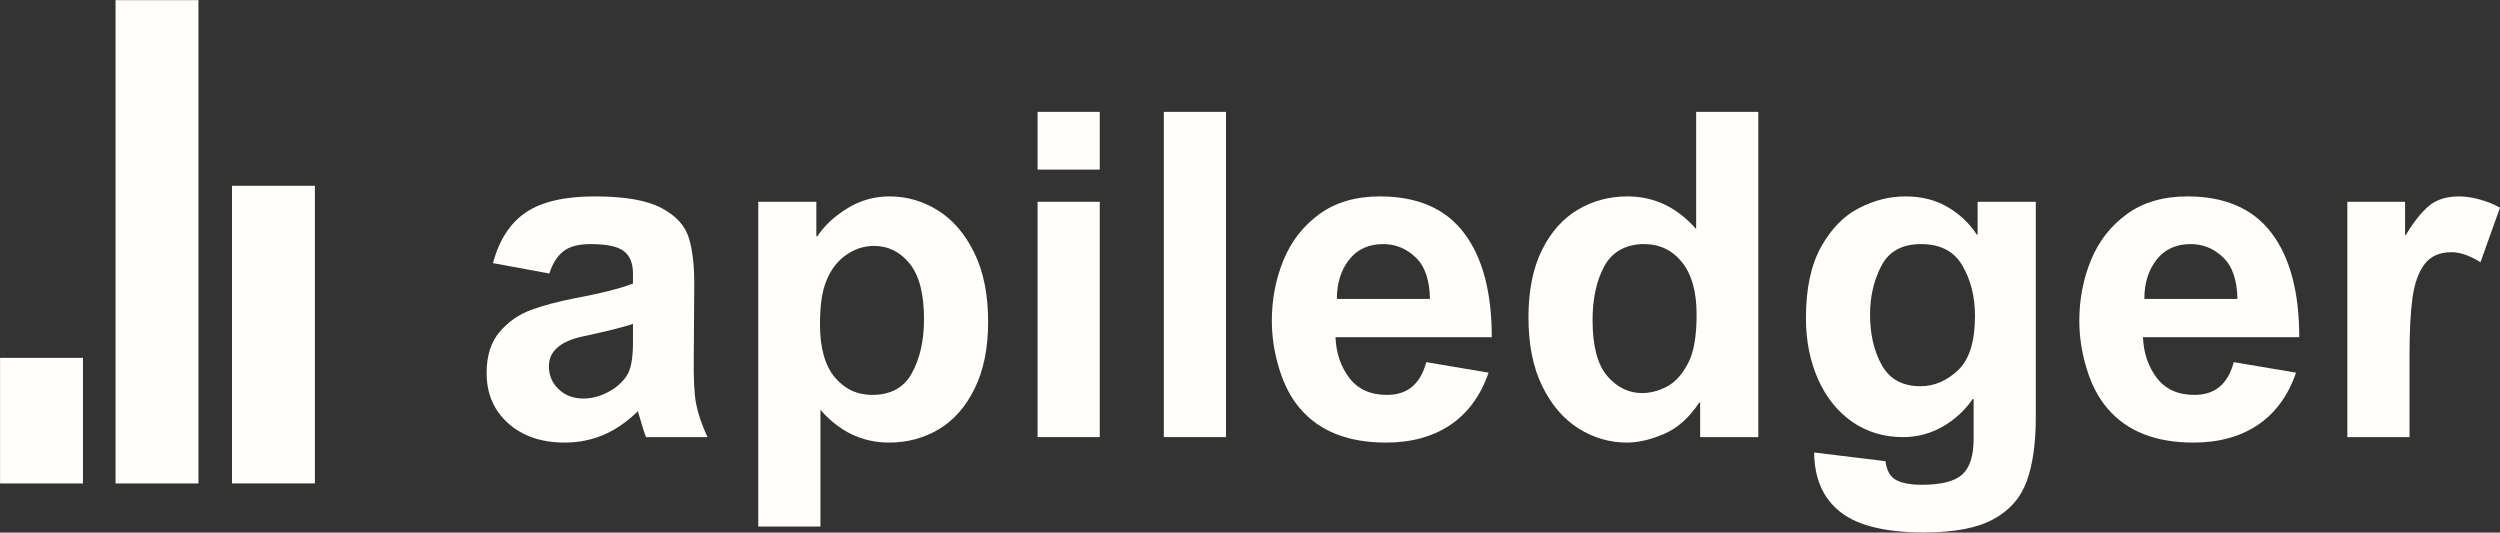
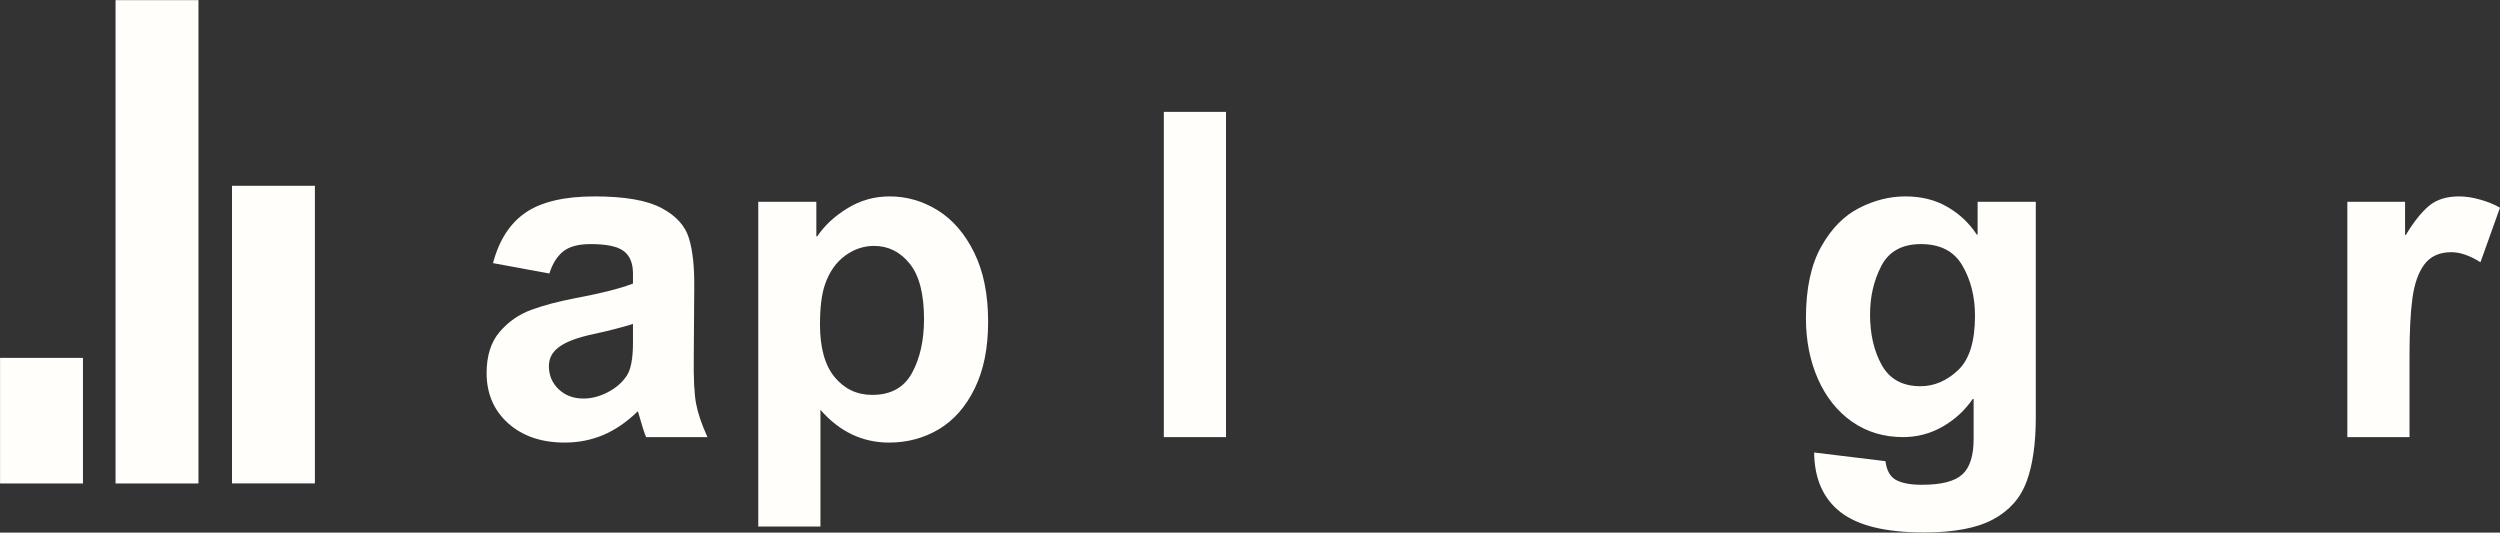
<svg xmlns="http://www.w3.org/2000/svg" zoomAndPan="magnify" preserveAspectRatio="xMidYMid meet" version="1.2" viewBox="15.93 146.12 342.43 72.95">
  <rect x="15.93" y="146.12" width="342.43" height="72.95" fill="#333333" stroke="none" />
  <defs fill="#fffefb">
    <clipPath id="d0e9c5ff77" fill="#fffefb">
      <path d="M 15.938 195.137 L 27.293 195.137 L 27.293 212.344 L 15.938 212.344 Z M 15.938 195.137 " fill="#fffefb" />
    </clipPath>
    <clipPath id="77cd8f3b17" fill="#fffefb">
      <path d="M 31.758 146.137 L 43.113 146.137 L 43.113 212.344 L 31.758 212.344 Z M 31.758 146.137 " fill="#fffefb" />
    </clipPath>
    <clipPath id="06f987274b" fill="#fffefb">
      <path d="M 47.707 171.566 L 59.062 171.566 L 59.062 212.344 L 47.707 212.344 Z M 47.707 171.566 " fill="#fffefb" />
    </clipPath>
  </defs>
  <g id="001da19fc4">
    <g style="fill:#002d38;fill-opacity:1;">
      <g transform="translate(80.349, 205.991)">
-         <path style="stroke:none" d="M 17.047 -32.969 C 21.148 -32.969 24.195 -32.438 26.188 -31.375 C 28.188 -30.32 29.441 -28.938 29.953 -27.219 C 30.473 -25.5 30.711 -23.227 30.672 -20.406 L 30.609 -11.016 C 30.566 -8.066 30.672 -5.926 30.922 -4.594 C 31.172 -3.27 31.691 -1.738 32.484 0 L 24.078 0 C 23.867 -0.457 23.492 -1.641 22.953 -3.547 C 21.422 -2.055 19.832 -0.969 18.188 -0.281 C 16.551 0.406 14.801 0.75 12.938 0.75 C 9.75 0.75 7.164 -0.129 5.188 -1.891 C 3.219 -3.66 2.234 -5.953 2.234 -8.766 C 2.234 -11.129 2.82 -13.004 4 -14.391 C 5.188 -15.785 6.629 -16.797 8.328 -17.422 C 10.035 -18.047 12.051 -18.582 14.375 -19.031 C 17.938 -19.695 20.57 -20.363 22.281 -21.031 L 22.281 -22.406 C 22.281 -23.812 21.863 -24.832 21.031 -25.469 C 20.195 -26.113 18.68 -26.438 16.484 -26.438 C 14.785 -26.438 13.52 -26.094 12.688 -25.406 C 11.863 -24.727 11.242 -23.727 10.828 -22.406 L 3.109 -23.828 C 3.941 -26.984 5.438 -29.297 7.594 -30.766 C 9.75 -32.234 12.898 -32.969 17.047 -32.969 Z M 16.922 -14.125 L 15.5 -13.812 C 12.344 -13.145 10.766 -11.773 10.766 -9.703 C 10.766 -8.461 11.207 -7.414 12.094 -6.562 C 12.988 -5.707 14.125 -5.281 15.5 -5.281 C 16.613 -5.281 17.727 -5.57 18.844 -6.156 C 19.969 -6.738 20.844 -7.508 21.469 -8.469 C 22.008 -9.332 22.281 -10.82 22.281 -12.938 L 22.281 -15.5 C 20.656 -15 18.867 -14.539 16.922 -14.125 Z M 16.922 -14.125 " fill="#fffefb" />
+         <path style="stroke:none" d="M 17.047 -32.969 C 21.148 -32.969 24.195 -32.438 26.188 -31.375 C 28.188 -30.32 29.441 -28.938 29.953 -27.219 C 30.473 -25.5 30.711 -23.227 30.672 -20.406 L 30.609 -11.016 C 30.566 -8.066 30.672 -5.926 30.922 -4.594 C 31.172 -3.27 31.691 -1.738 32.484 0 L 24.078 0 C 23.867 -0.457 23.492 -1.641 22.953 -3.547 C 21.422 -2.055 19.832 -0.969 18.188 -0.281 C 16.551 0.406 14.801 0.75 12.938 0.75 C 9.75 0.75 7.164 -0.129 5.188 -1.891 C 3.219 -3.66 2.234 -5.953 2.234 -8.766 C 2.234 -11.129 2.82 -13.004 4 -14.391 C 5.188 -15.785 6.629 -16.797 8.328 -17.422 C 10.035 -18.047 12.051 -18.582 14.375 -19.031 C 17.938 -19.695 20.57 -20.363 22.281 -21.031 L 22.281 -22.406 C 22.281 -23.812 21.863 -24.832 21.031 -25.469 C 20.195 -26.113 18.68 -26.438 16.484 -26.438 C 14.785 -26.438 13.52 -26.094 12.688 -25.406 C 11.863 -24.727 11.242 -23.727 10.828 -22.406 L 3.109 -23.828 C 3.941 -26.984 5.438 -29.297 7.594 -30.766 C 9.75 -32.234 12.898 -32.969 17.047 -32.969 Z M 16.922 -14.125 C 12.344 -13.145 10.766 -11.773 10.766 -9.703 C 10.766 -8.461 11.207 -7.414 12.094 -6.562 C 12.988 -5.707 14.125 -5.281 15.5 -5.281 C 16.613 -5.281 17.727 -5.57 18.844 -6.156 C 19.969 -6.738 20.844 -7.508 21.469 -8.469 C 22.008 -9.332 22.281 -10.82 22.281 -12.938 L 22.281 -15.5 C 20.656 -15 18.867 -14.539 16.922 -14.125 Z M 16.922 -14.125 " fill="#fffefb" />
      </g>
    </g>
    <g style="fill:#002d38;fill-opacity:1;">
      <g transform="translate(115.557, 205.991)">
        <path style="stroke:none" d="M 22.219 -32.969 C 24.582 -32.969 26.789 -32.328 28.844 -31.047 C 30.895 -29.766 32.551 -27.836 33.812 -25.266 C 35.082 -22.691 35.719 -19.535 35.719 -15.797 C 35.719 -12.191 35.102 -9.145 33.875 -6.656 C 32.656 -4.164 31.02 -2.305 28.969 -1.078 C 26.914 0.141 24.645 0.75 22.156 0.75 C 18.5 0.75 15.363 -0.742 12.75 -3.734 L 12.75 12.25 L 4.234 12.25 L 4.234 -32.234 L 12.188 -32.234 L 12.188 -27.5 L 12.312 -27.5 C 13.312 -28.988 14.691 -30.27 16.453 -31.344 C 18.211 -32.426 20.133 -32.969 22.219 -32.969 Z M 13.375 -20.906 C 12.914 -19.582 12.688 -17.758 12.688 -15.438 C 12.688 -12.238 13.359 -9.828 14.703 -8.203 C 16.055 -6.586 17.77 -5.781 19.844 -5.781 C 22.375 -5.781 24.188 -6.773 25.281 -8.766 C 26.383 -10.766 26.938 -13.234 26.938 -16.172 C 26.938 -19.617 26.281 -22.148 24.969 -23.766 C 23.664 -25.379 22.039 -26.188 20.094 -26.188 C 18.645 -26.188 17.305 -25.727 16.078 -24.812 C 14.859 -23.906 13.957 -22.602 13.375 -20.906 Z M 13.375 -20.906 " fill="#fffefb" />
      </g>
    </g>
    <g style="fill:#002d38;fill-opacity:1;">
      <g transform="translate(153.565, 205.991)">
-         <path style="stroke:none" d="M 13 -36.641 L 4.484 -36.641 L 4.484 -44.547 L 13 -44.547 Z M 13 0 L 4.484 0 L 4.484 -32.234 L 13 -32.234 Z M 13 0 " fill="#fffefb" />
-       </g>
+         </g>
    </g>
    <g style="fill:#002d38;fill-opacity:1;">
      <g transform="translate(170.859, 205.991)">
        <path style="stroke:none" d="M 13 0 L 4.484 0 L 4.484 -44.547 L 13 -44.547 Z M 13 0 " fill="#fffefb" />
      </g>
    </g>
    <g style="fill:#002d38;fill-opacity:1;">
      <g transform="translate(188.152, 205.991)">
-         <path style="stroke:none" d="M 16.797 -32.969 C 21.941 -32.969 25.781 -31.297 28.312 -27.953 C 30.844 -24.617 32.109 -19.863 32.109 -13.688 L 10.703 -13.688 C 10.785 -11.531 11.414 -9.672 12.594 -8.109 C 13.781 -6.555 15.492 -5.781 17.734 -5.781 C 19.141 -5.781 20.285 -6.145 21.172 -6.875 C 22.066 -7.602 22.723 -8.734 23.141 -10.266 L 31.672 -8.828 C 30.586 -5.68 28.844 -3.297 26.438 -1.672 C 24.031 -0.055 21.086 0.75 17.609 0.75 C 12.422 0.75 8.5 -0.805 5.844 -3.922 C 4.602 -5.367 3.648 -7.191 2.984 -9.391 C 2.316 -11.586 1.984 -13.766 1.984 -15.922 C 1.984 -18.867 2.516 -21.641 3.578 -24.234 C 4.641 -26.828 6.281 -28.93 8.5 -30.547 C 10.719 -32.16 13.484 -32.969 16.797 -32.969 Z M 10.891 -18.922 L 23.641 -18.922 C 23.598 -21.523 22.941 -23.426 21.672 -24.625 C 20.41 -25.832 18.93 -26.438 17.234 -26.438 C 15.242 -26.438 13.688 -25.723 12.562 -24.297 C 11.445 -22.867 10.891 -21.078 10.891 -18.922 Z M 10.891 -18.922 " fill="#fffefb" />
-       </g>
+         </g>
    </g>
    <g style="fill:#002d38;fill-opacity:1;">
      <g transform="translate(222.739, 205.991)">
-         <path style="stroke:none" d="M 34.031 -44.547 L 34.031 0 L 26.062 0 L 26.062 -4.734 L 25.938 -4.734 C 24.57 -2.66 22.969 -1.227 21.125 -0.438 C 19.281 0.352 17.586 0.75 16.047 0.75 C 13.68 0.75 11.473 0.109 9.422 -1.172 C 7.367 -2.461 5.707 -4.395 4.438 -6.969 C 3.176 -9.539 2.547 -12.691 2.547 -16.422 C 2.547 -20.035 3.156 -23.086 4.375 -25.578 C 5.602 -28.066 7.242 -29.922 9.297 -31.141 C 11.348 -32.359 13.617 -32.969 16.109 -32.969 C 19.766 -32.969 22.898 -31.477 25.516 -28.5 L 25.516 -44.547 Z M 11.328 -16.047 C 11.328 -12.484 12 -9.922 13.344 -8.359 C 14.695 -6.805 16.285 -6.031 18.109 -6.031 C 19.223 -6.031 20.348 -6.32 21.484 -6.906 C 22.629 -7.488 23.617 -8.586 24.453 -10.203 C 25.203 -11.648 25.578 -13.848 25.578 -16.797 C 25.578 -19.91 24.91 -22.297 23.578 -23.953 C 22.254 -25.609 20.516 -26.438 18.359 -26.438 L 18.047 -26.438 C 15.641 -26.312 13.914 -25.266 12.875 -23.297 C 11.844 -21.328 11.328 -18.91 11.328 -16.047 Z M 11.328 -16.047 " fill="#fffefb" />
-       </g>
+         </g>
    </g>
    <g style="fill:#002d38;fill-opacity:1;">
      <g transform="translate(260.746, 205.991)">
        <path style="stroke:none" d="M 16.172 -32.969 C 18.367 -32.969 20.285 -32.488 21.922 -31.531 C 23.566 -30.582 24.906 -29.32 25.938 -27.75 L 26.062 -27.75 L 26.062 -32.234 L 34.031 -32.234 L 34.031 -2.734 C 34.031 0.867 33.613 3.801 32.781 6.062 C 31.957 8.32 30.438 10.051 28.219 11.25 C 26 12.457 22.836 13.062 18.734 13.062 C 13.504 13.062 9.695 12.141 7.312 10.297 C 4.926 8.453 3.711 5.723 3.672 2.109 L 13.438 3.297 C 13.602 4.578 14.086 5.438 14.891 5.875 C 15.703 6.312 16.879 6.531 18.422 6.531 C 21.078 6.531 22.922 6.062 23.953 5.125 C 24.992 4.195 25.516 2.57 25.516 0.25 L 25.516 -5.219 L 25.391 -5.219 C 24.305 -3.645 22.926 -2.379 21.25 -1.422 C 19.57 -0.473 17.773 0 15.859 0 C 13.211 0 10.879 -0.703 8.859 -2.109 C 6.848 -3.523 5.289 -5.477 4.188 -7.969 C 3.094 -10.457 2.547 -13.234 2.547 -16.297 C 2.547 -20.328 3.238 -23.582 4.625 -26.062 C 6.02 -28.551 7.754 -30.32 9.828 -31.375 C 11.898 -32.438 14.016 -32.969 16.172 -32.969 Z M 11.328 -16.797 C 11.328 -14.098 11.863 -11.785 12.938 -9.859 C 14.02 -7.93 15.785 -6.969 18.234 -6.969 C 20.098 -6.969 21.805 -7.691 23.359 -9.141 C 24.922 -10.598 25.703 -13.086 25.703 -16.609 C 25.703 -19.223 25.129 -21.516 23.984 -23.484 C 22.848 -25.453 20.953 -26.438 18.297 -26.438 C 15.723 -26.438 13.914 -25.441 12.875 -23.453 C 11.844 -21.461 11.328 -19.242 11.328 -16.797 Z M 11.328 -16.797 " fill="#fffefb" />
      </g>
    </g>
    <g style="fill:#002d38;fill-opacity:1;">
      <g transform="translate(298.754, 205.991)">
-         <path style="stroke:none" d="M 16.797 -32.969 C 21.941 -32.969 25.781 -31.297 28.312 -27.953 C 30.844 -24.617 32.109 -19.863 32.109 -13.688 L 10.703 -13.688 C 10.785 -11.531 11.414 -9.672 12.594 -8.109 C 13.781 -6.555 15.492 -5.781 17.734 -5.781 C 19.141 -5.781 20.285 -6.145 21.172 -6.875 C 22.066 -7.602 22.723 -8.734 23.141 -10.266 L 31.672 -8.828 C 30.586 -5.68 28.844 -3.297 26.438 -1.672 C 24.031 -0.055 21.086 0.75 17.609 0.75 C 12.422 0.75 8.5 -0.805 5.844 -3.922 C 4.602 -5.367 3.648 -7.191 2.984 -9.391 C 2.316 -11.586 1.984 -13.766 1.984 -15.922 C 1.984 -18.867 2.516 -21.641 3.578 -24.234 C 4.641 -26.828 6.281 -28.93 8.5 -30.547 C 10.719 -32.16 13.484 -32.969 16.797 -32.969 Z M 10.891 -18.922 L 23.641 -18.922 C 23.598 -21.523 22.941 -23.426 21.672 -24.625 C 20.41 -25.832 18.93 -26.438 17.234 -26.438 C 15.242 -26.438 13.688 -25.723 12.562 -24.297 C 11.445 -22.867 10.891 -21.078 10.891 -18.922 Z M 10.891 -18.922 " fill="#fffefb" />
-       </g>
+         </g>
    </g>
    <g style="fill:#002d38;fill-opacity:1;">
      <g transform="translate(333.341, 205.991)">
        <path style="stroke:none" d="M 19.406 -32.969 C 20.32 -32.969 21.285 -32.82 22.297 -32.531 C 23.316 -32.25 24.223 -31.879 25.016 -31.422 L 22.344 -23.953 C 20.883 -24.867 19.555 -25.328 18.359 -25.328 C 16.734 -25.328 15.504 -24.773 14.672 -23.672 C 13.848 -22.578 13.301 -21.039 13.031 -19.062 C 12.758 -17.094 12.625 -14.473 12.625 -11.203 L 12.625 0 L 4.109 0 L 4.109 -32.234 L 12.016 -32.234 L 12.016 -27.688 L 12.125 -27.688 C 13.164 -29.426 14.203 -30.738 15.234 -31.625 C 16.273 -32.52 17.664 -32.969 19.406 -32.969 Z M 19.406 -32.969 " fill="#fffefb" />
      </g>
    </g>
    <g clip-rule="nonzero" clip-path="url(#d0e9c5ff77)">
      <path style=" stroke:none;fill-rule:nonzero;fill:#fffefb;fill-opacity:1;" d="M 15.938 195.137 L 27.293 195.137 L 27.293 212.348 L 15.938 212.348 Z M 15.938 195.137 " />
    </g>
    <g clip-rule="nonzero" clip-path="url(#77cd8f3b17)">
      <path style=" stroke:none;fill-rule:nonzero;fill:#fffefb;fill-opacity:1;" d="M 31.758 146.137 L 43.113 146.137 L 43.113 212.355 L 31.758 212.355 Z M 31.758 146.137 " />
    </g>
    <g clip-rule="nonzero" clip-path="url(#06f987274b)">
      <path style=" stroke:none;fill-rule:nonzero;fill:#fffefb;fill-opacity:1;" d="M 47.707 171.566 L 59.062 171.566 L 59.062 212.328 L 47.707 212.328 Z M 47.707 171.566 " />
    </g>
  </g>
</svg>